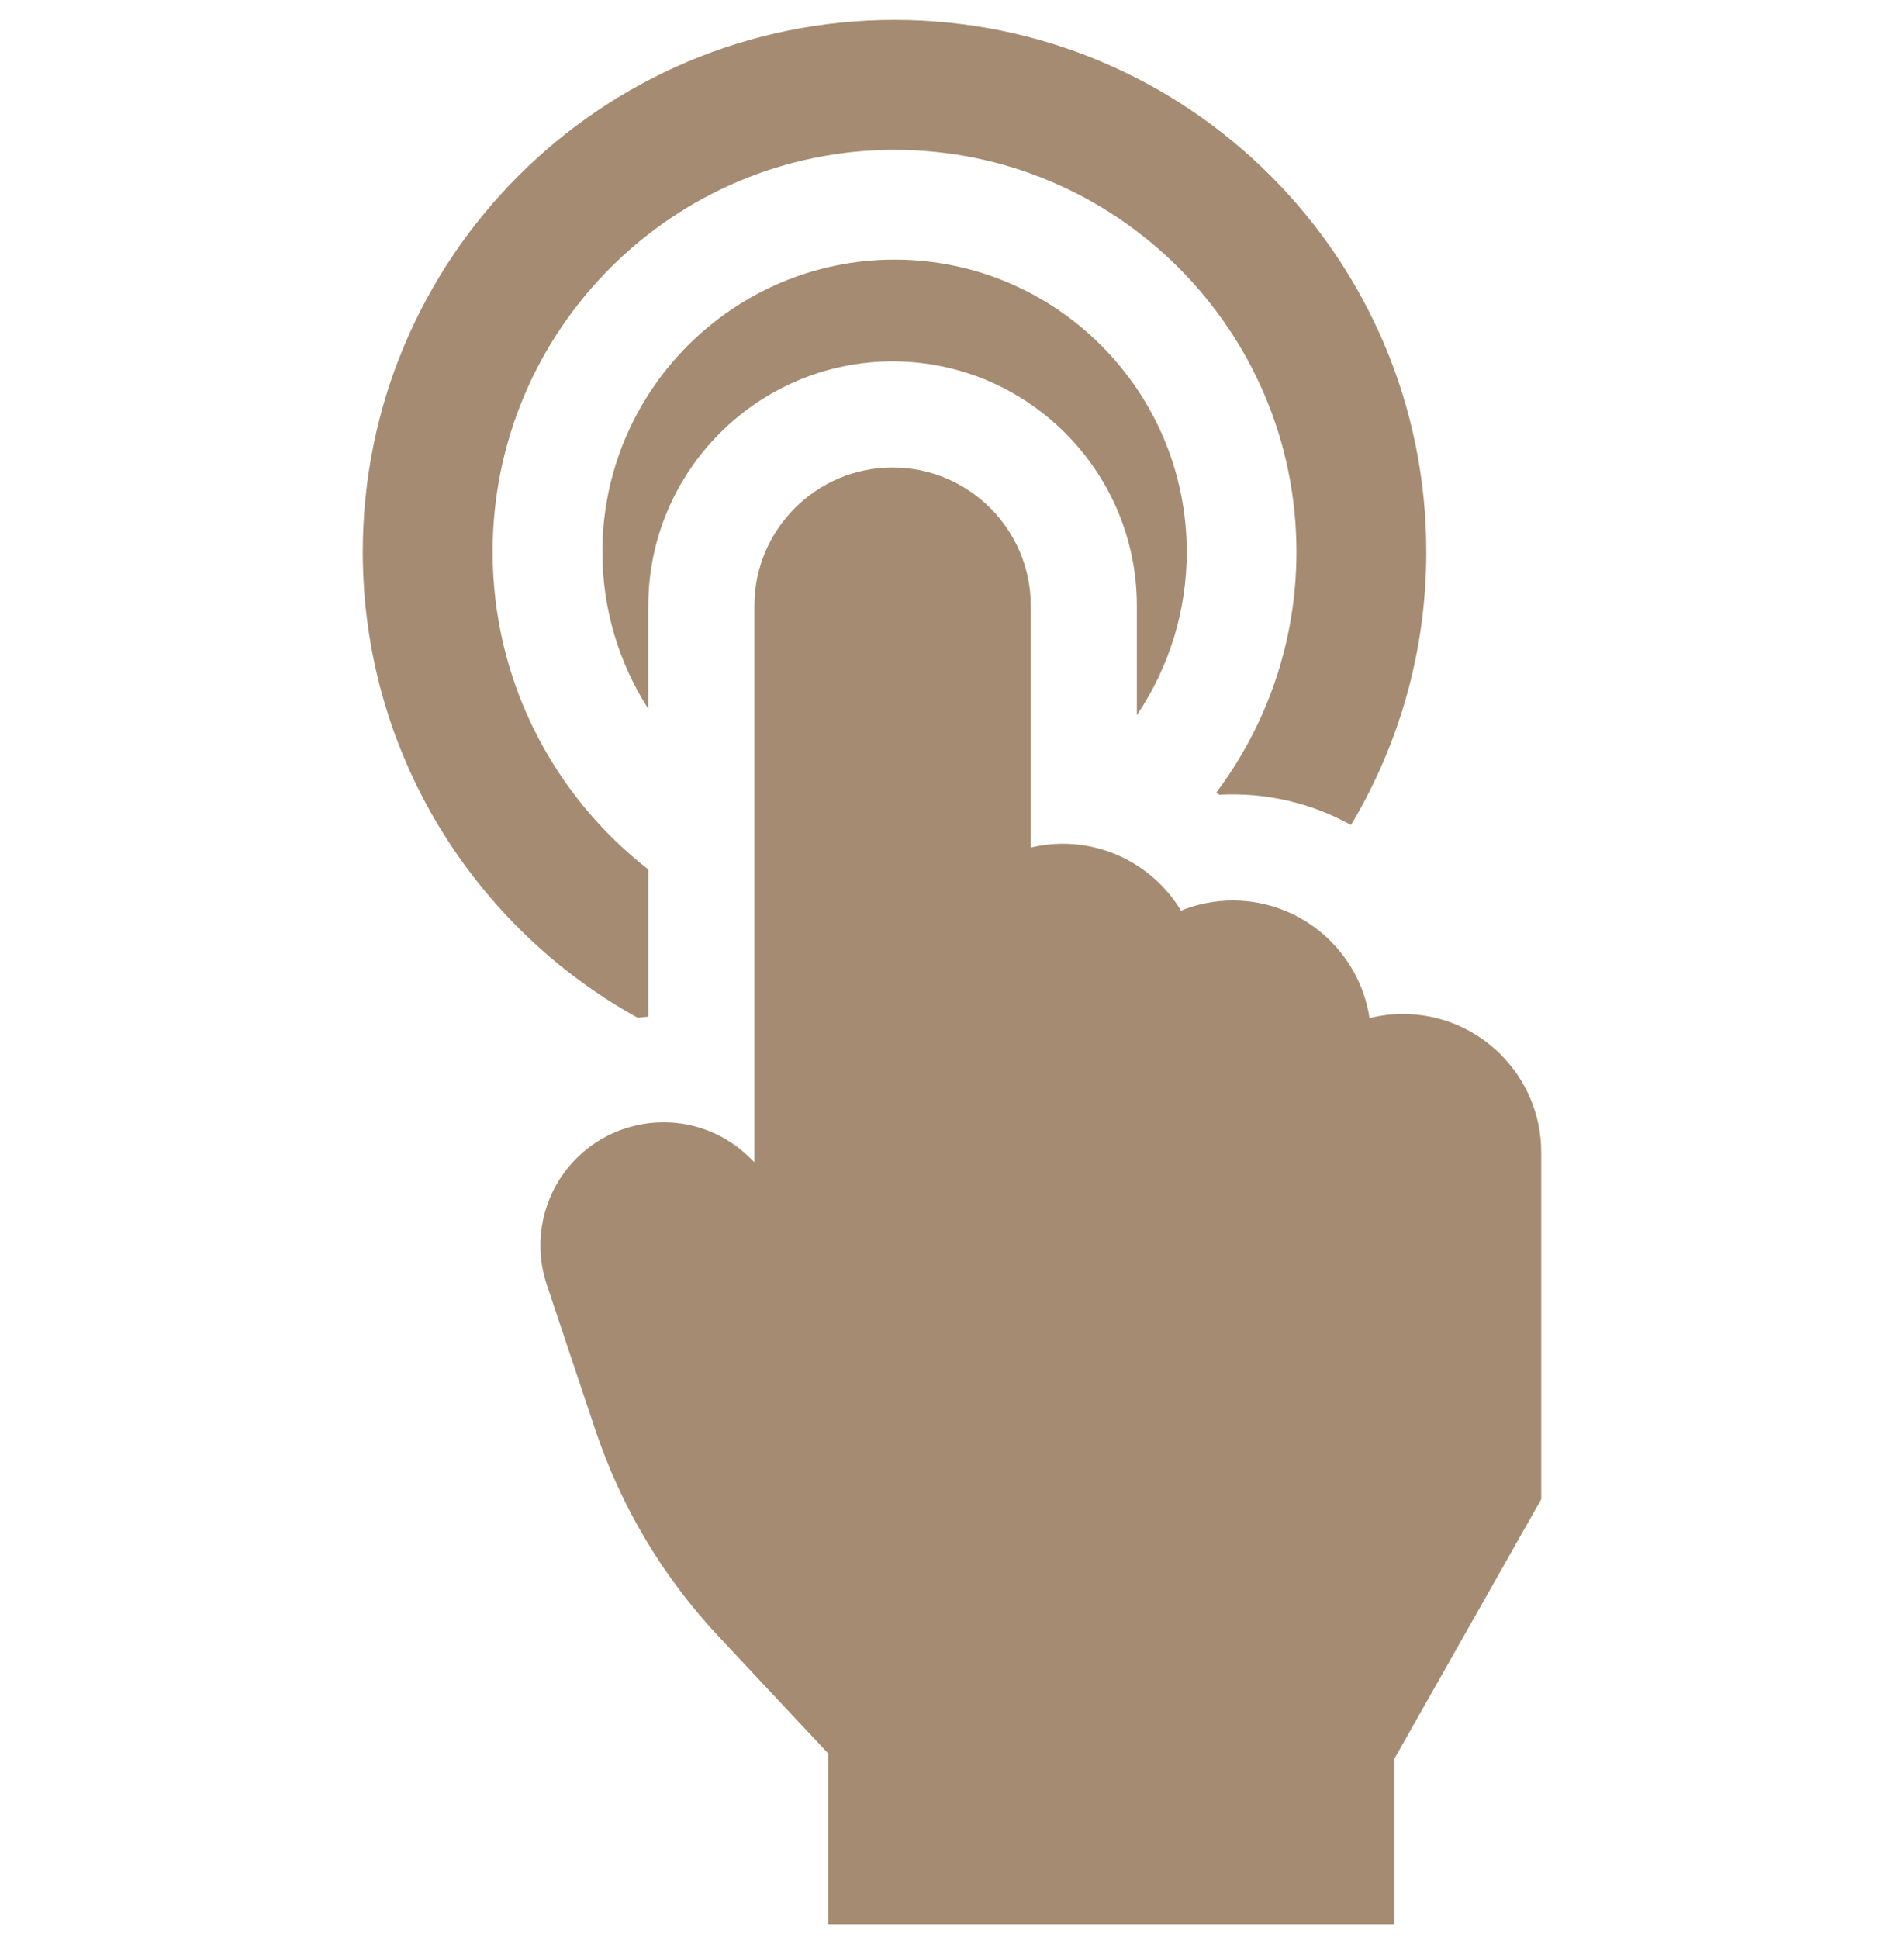
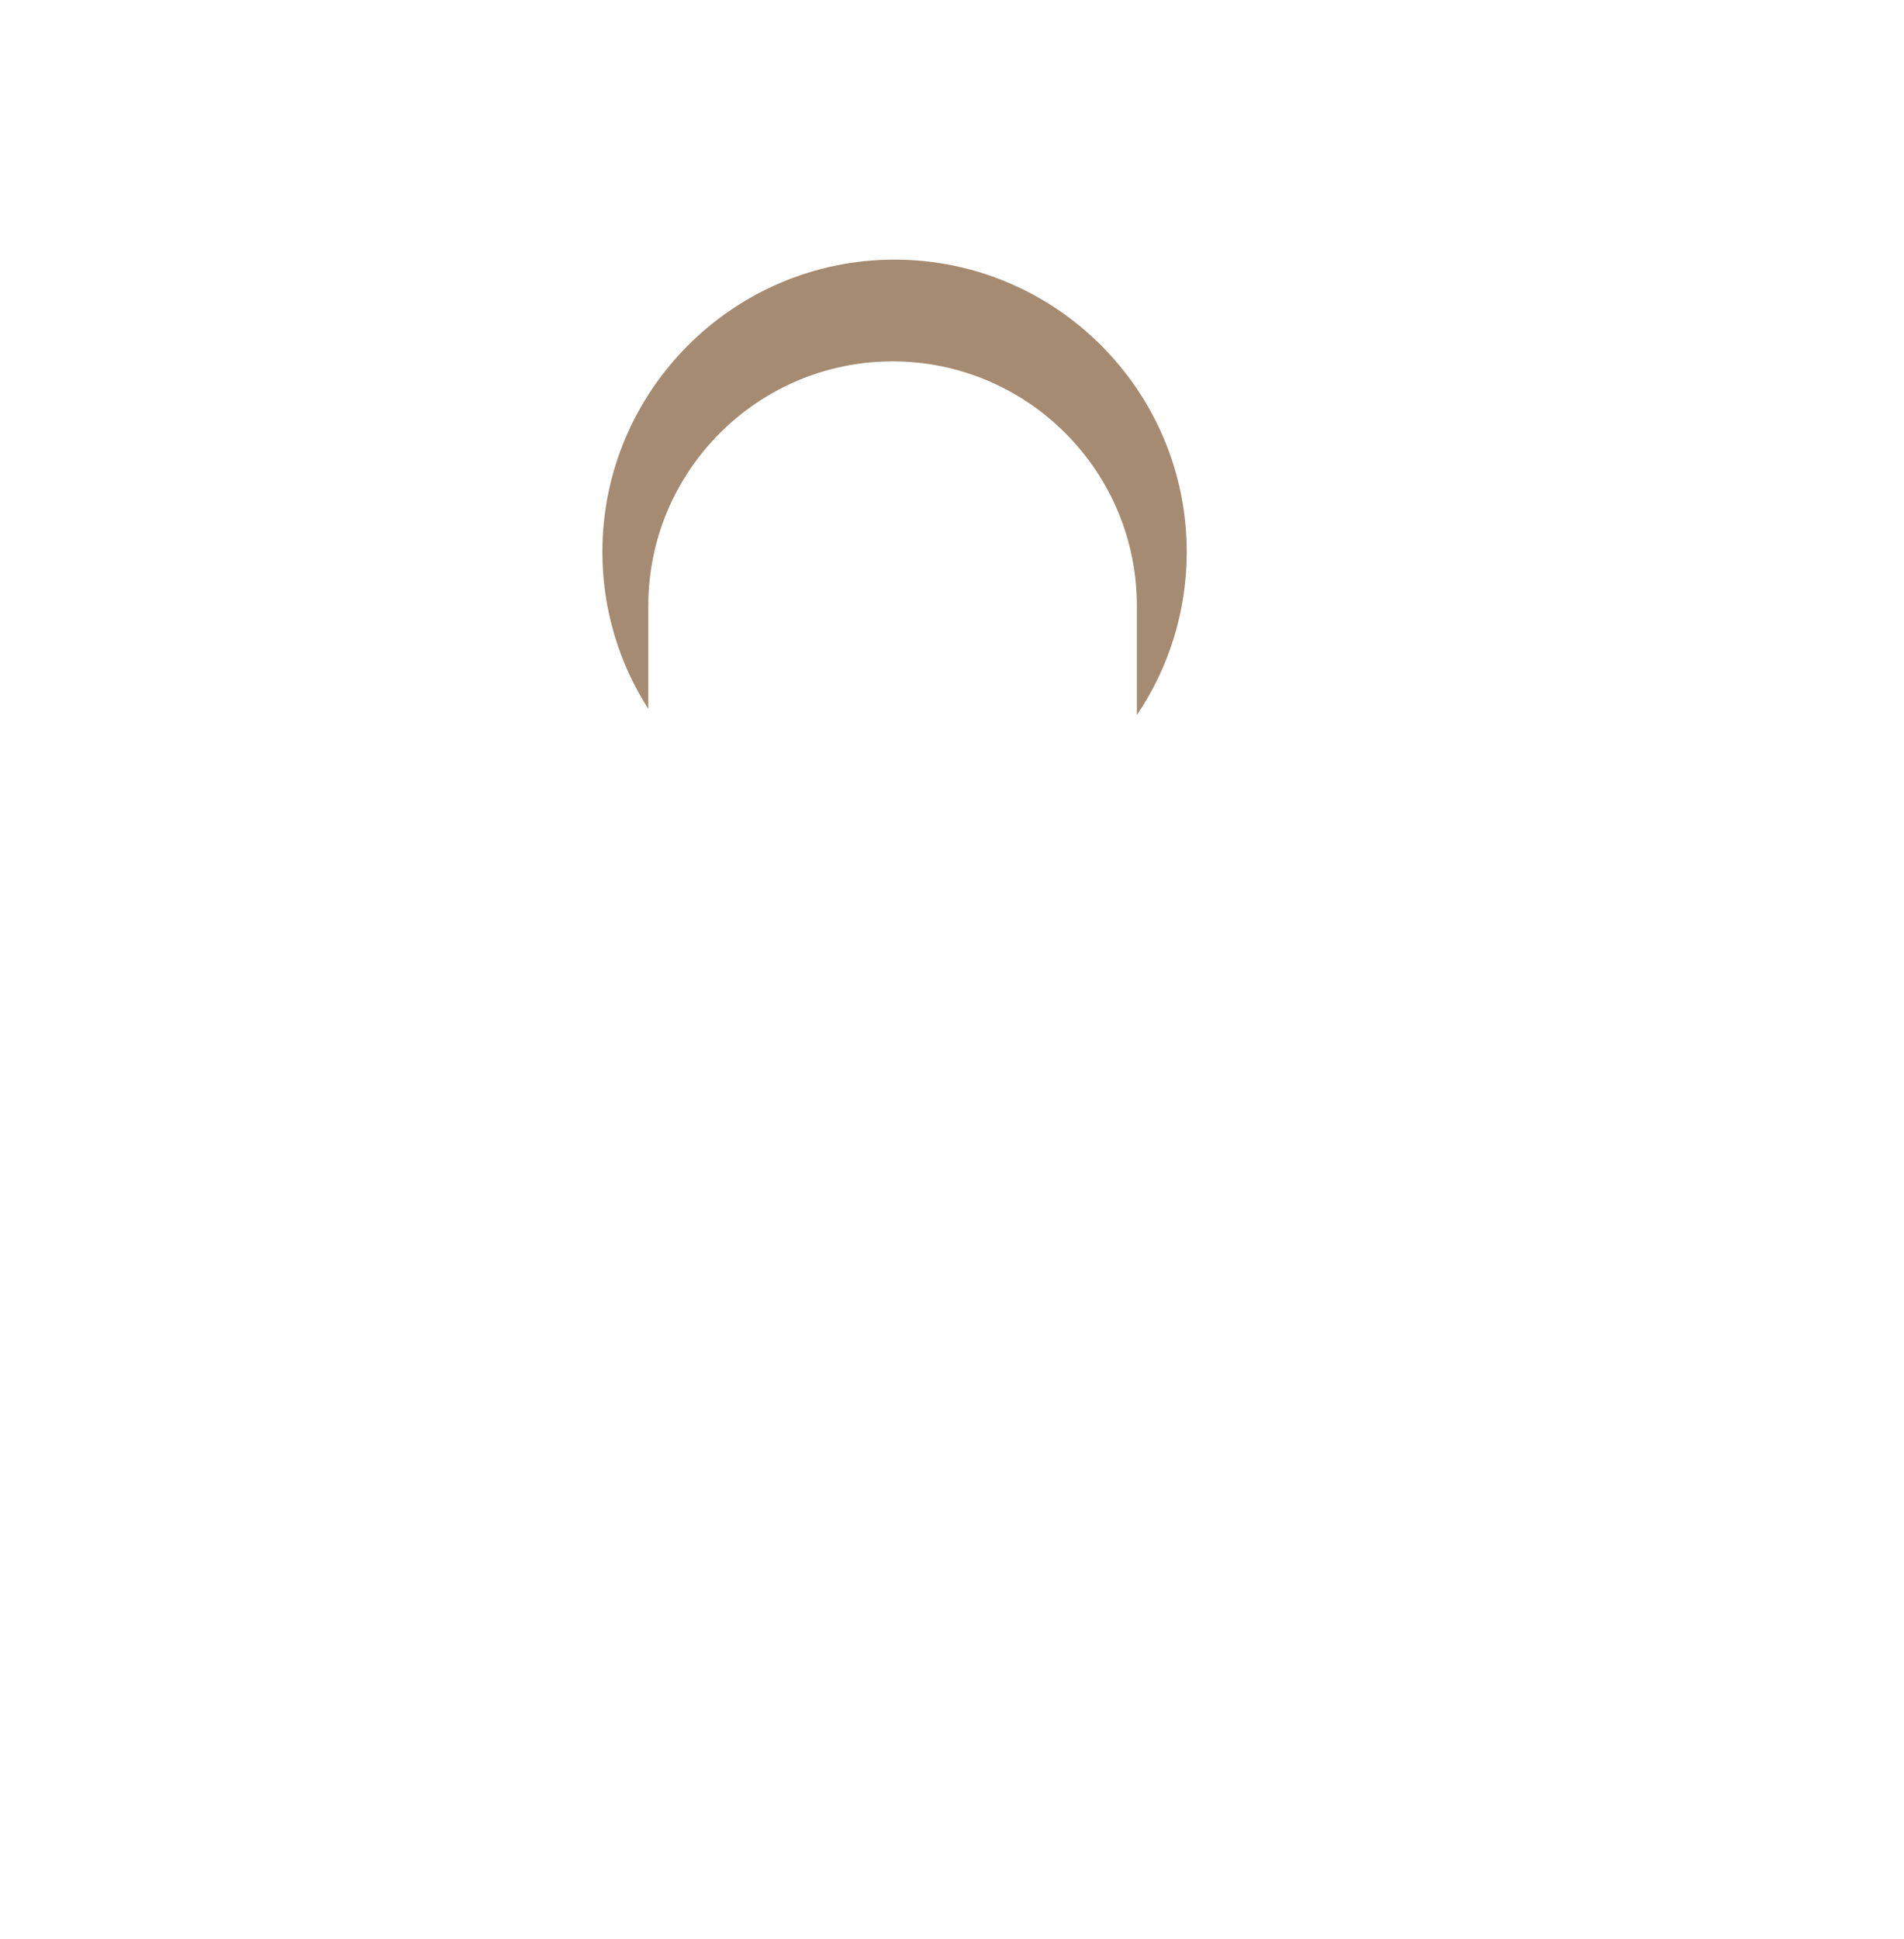
<svg xmlns="http://www.w3.org/2000/svg" fill="none" viewBox="0 0 56 57" height="57" width="56">
  <g clip-path="url(#clip0_1_1380)">
-     <path fill="#A58B71" d="M19.069 25.563C16.284 23.398 14.489 20.018 14.489 16.226C14.489 9.708 19.792 4.405 26.31 4.405C32.829 4.405 38.131 9.708 38.131 16.226C38.131 18.876 37.255 21.325 35.777 23.298C35.805 23.321 35.835 23.343 35.863 23.367C37.211 23.292 38.553 23.6 39.735 24.254C41.141 21.907 41.95 19.162 41.95 16.226C41.95 7.588 34.948 0.586 26.31 0.586C17.672 0.586 10.67 7.588 10.67 16.226C10.67 22.123 13.934 27.257 18.753 29.922C18.858 29.909 18.963 29.899 19.069 29.892V25.563Z" />
    <path fill="#A58B71" d="M26.253 10.625C30.214 10.625 33.437 13.848 33.437 17.809V21.024C34.395 19.608 34.906 17.937 34.904 16.227C34.904 11.488 31.049 7.633 26.31 7.633C21.572 7.633 17.717 11.488 17.717 16.227C17.717 17.925 18.214 19.51 19.068 20.844V17.809C19.069 13.848 22.291 10.625 26.253 10.625Z" />
-     <path fill="#A58B71" d="M41.265 29.812C40.926 29.812 40.596 29.854 40.28 29.933C39.986 27.979 38.296 26.476 36.261 26.476C35.722 26.476 35.207 26.582 34.736 26.773C34.023 25.596 32.73 24.807 31.257 24.807C30.933 24.807 30.619 24.847 30.317 24.918V17.809C30.317 15.568 28.494 13.745 26.253 13.745C24.011 13.745 22.188 15.568 22.188 17.809V34.17L22.037 34.023C21.372 33.373 20.481 33.005 19.551 32.997C19.538 32.997 19.526 32.997 19.513 32.997C18.942 32.998 18.38 33.133 17.871 33.391C17.363 33.65 16.922 34.025 16.586 34.486C16.247 34.953 16.024 35.494 15.936 36.065C15.848 36.635 15.897 37.218 16.08 37.766L17.502 42.018C18.268 44.307 19.494 46.361 21.144 48.123L24.357 51.553V56.586H41.01V51.711L45.33 44.079V33.876C45.33 31.635 43.507 29.812 41.265 29.812Z" />
  </g>
  <defs>
    <clipPath id="clip0_1_1380">
      <rect transform="translate(0 0.586)" fill="white" height="56" width="56" />
    </clipPath>
  </defs>
</svg>